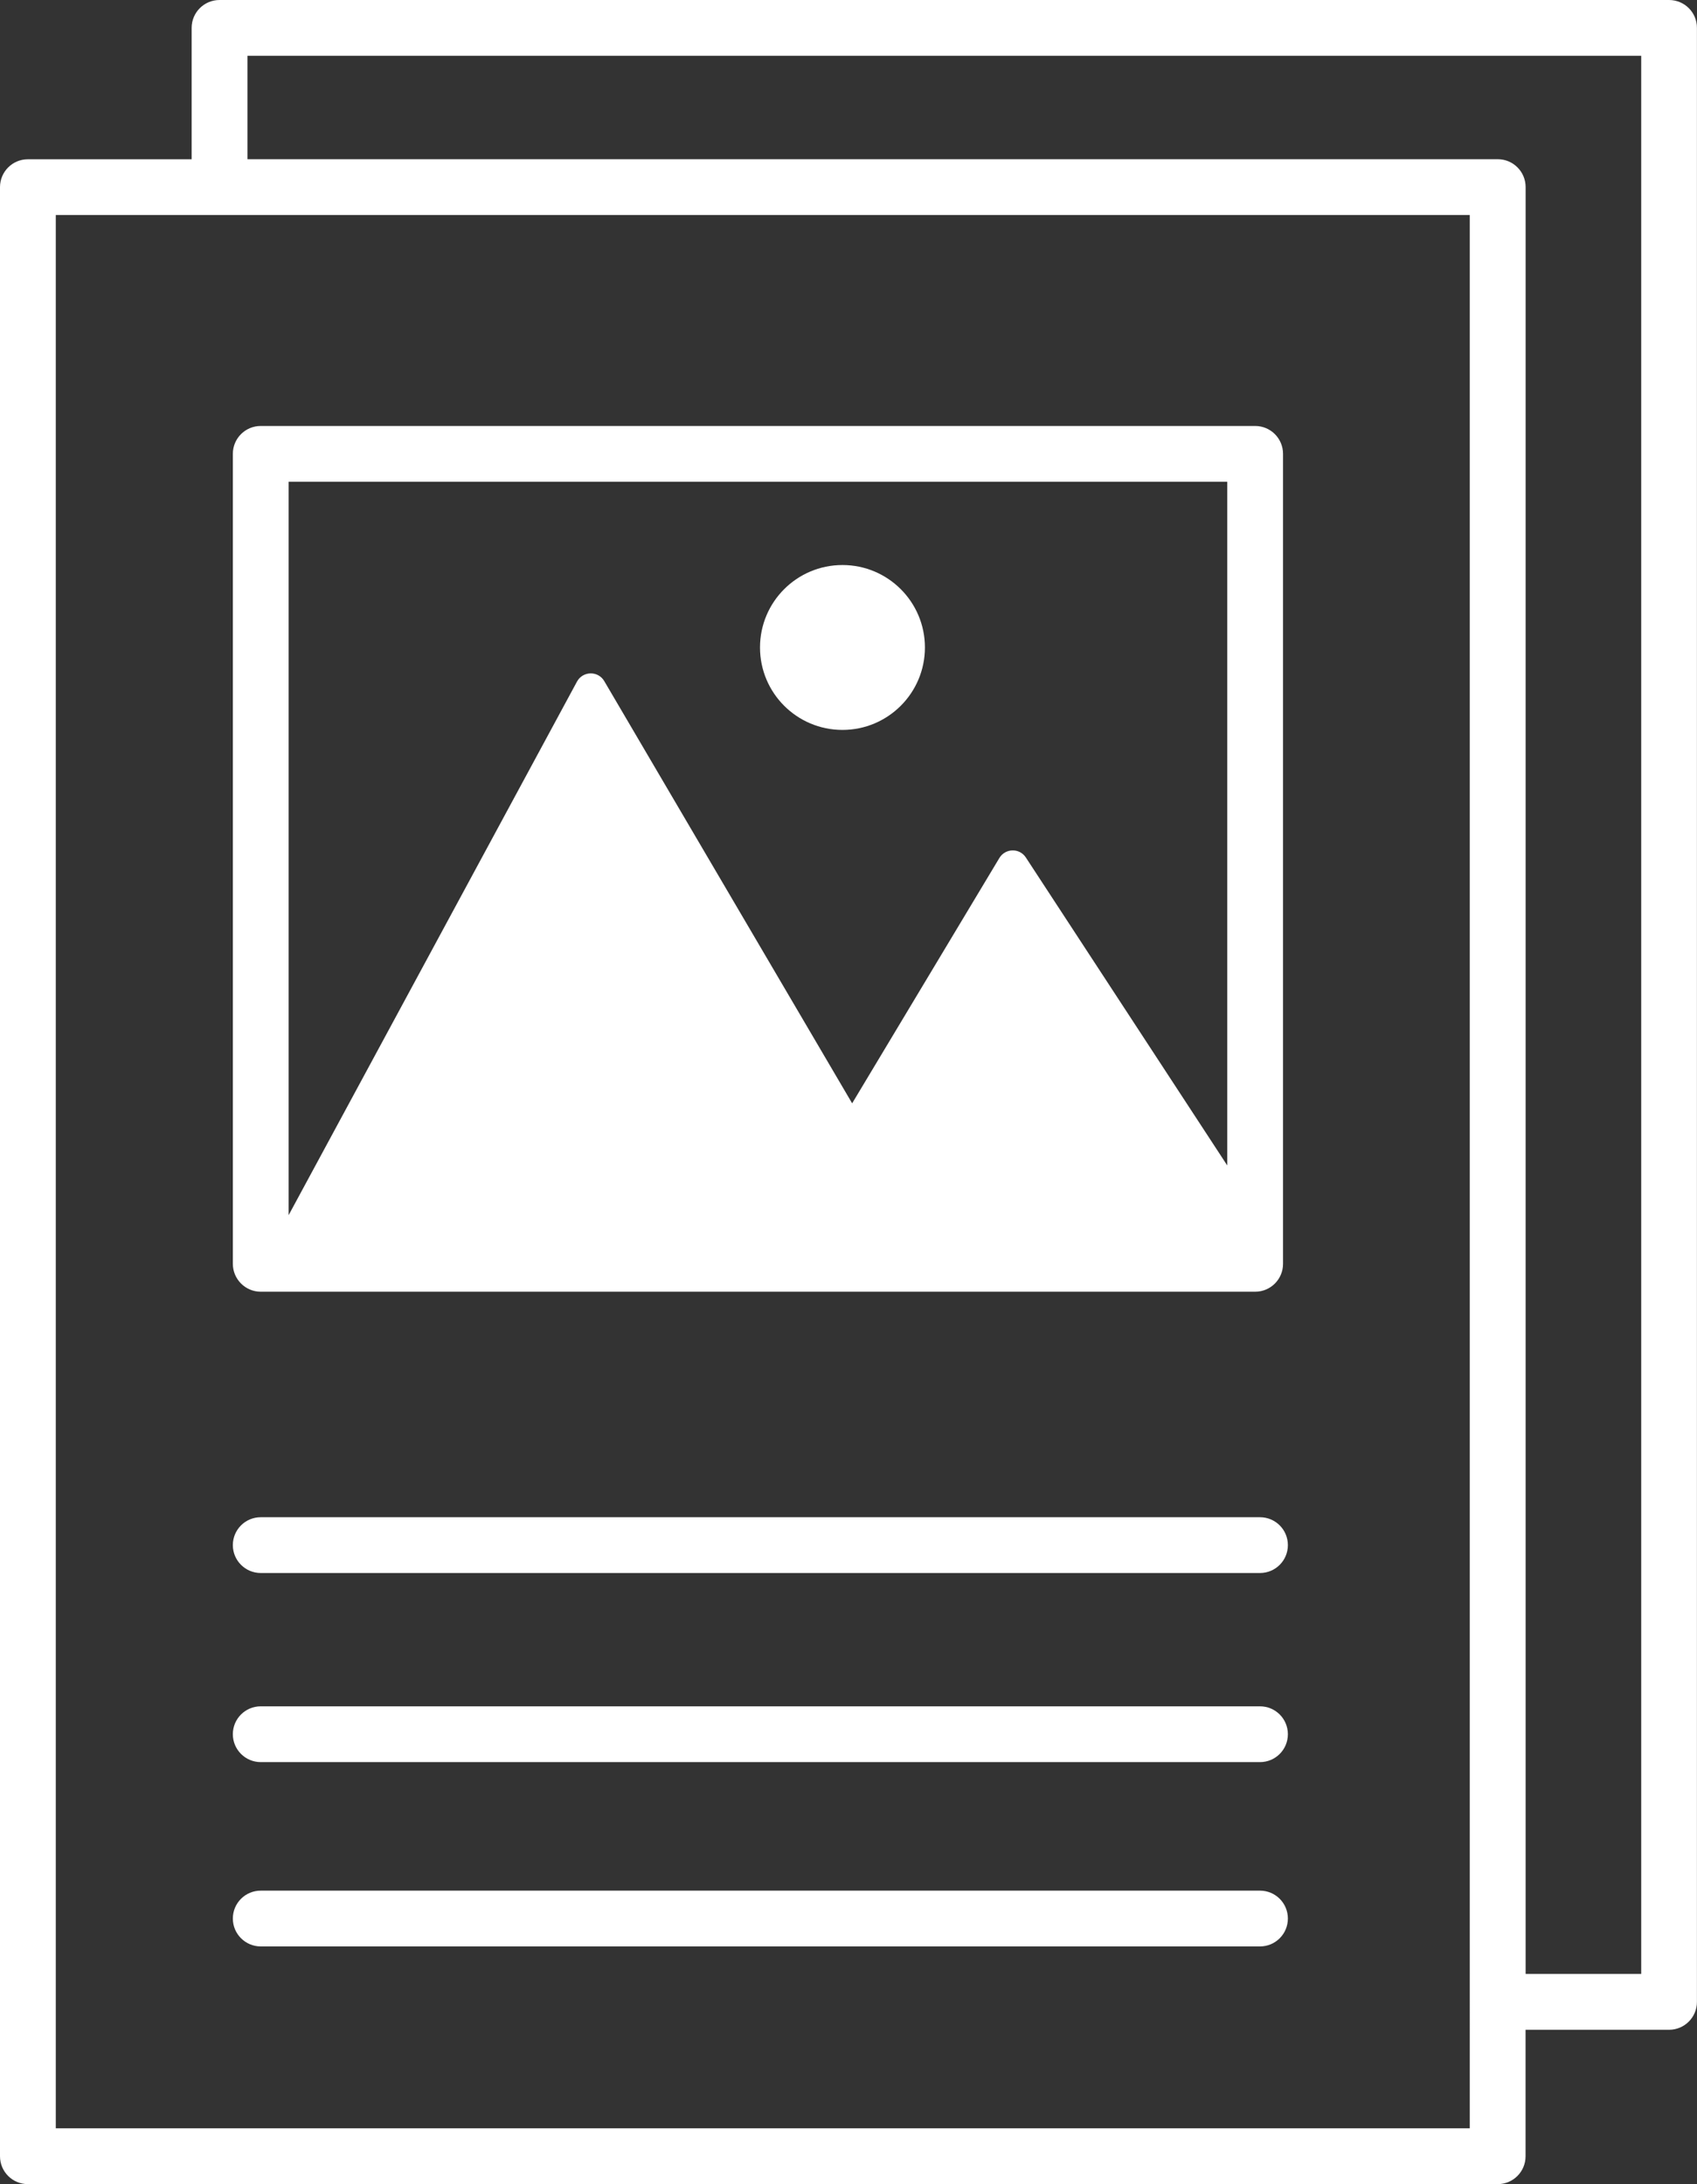
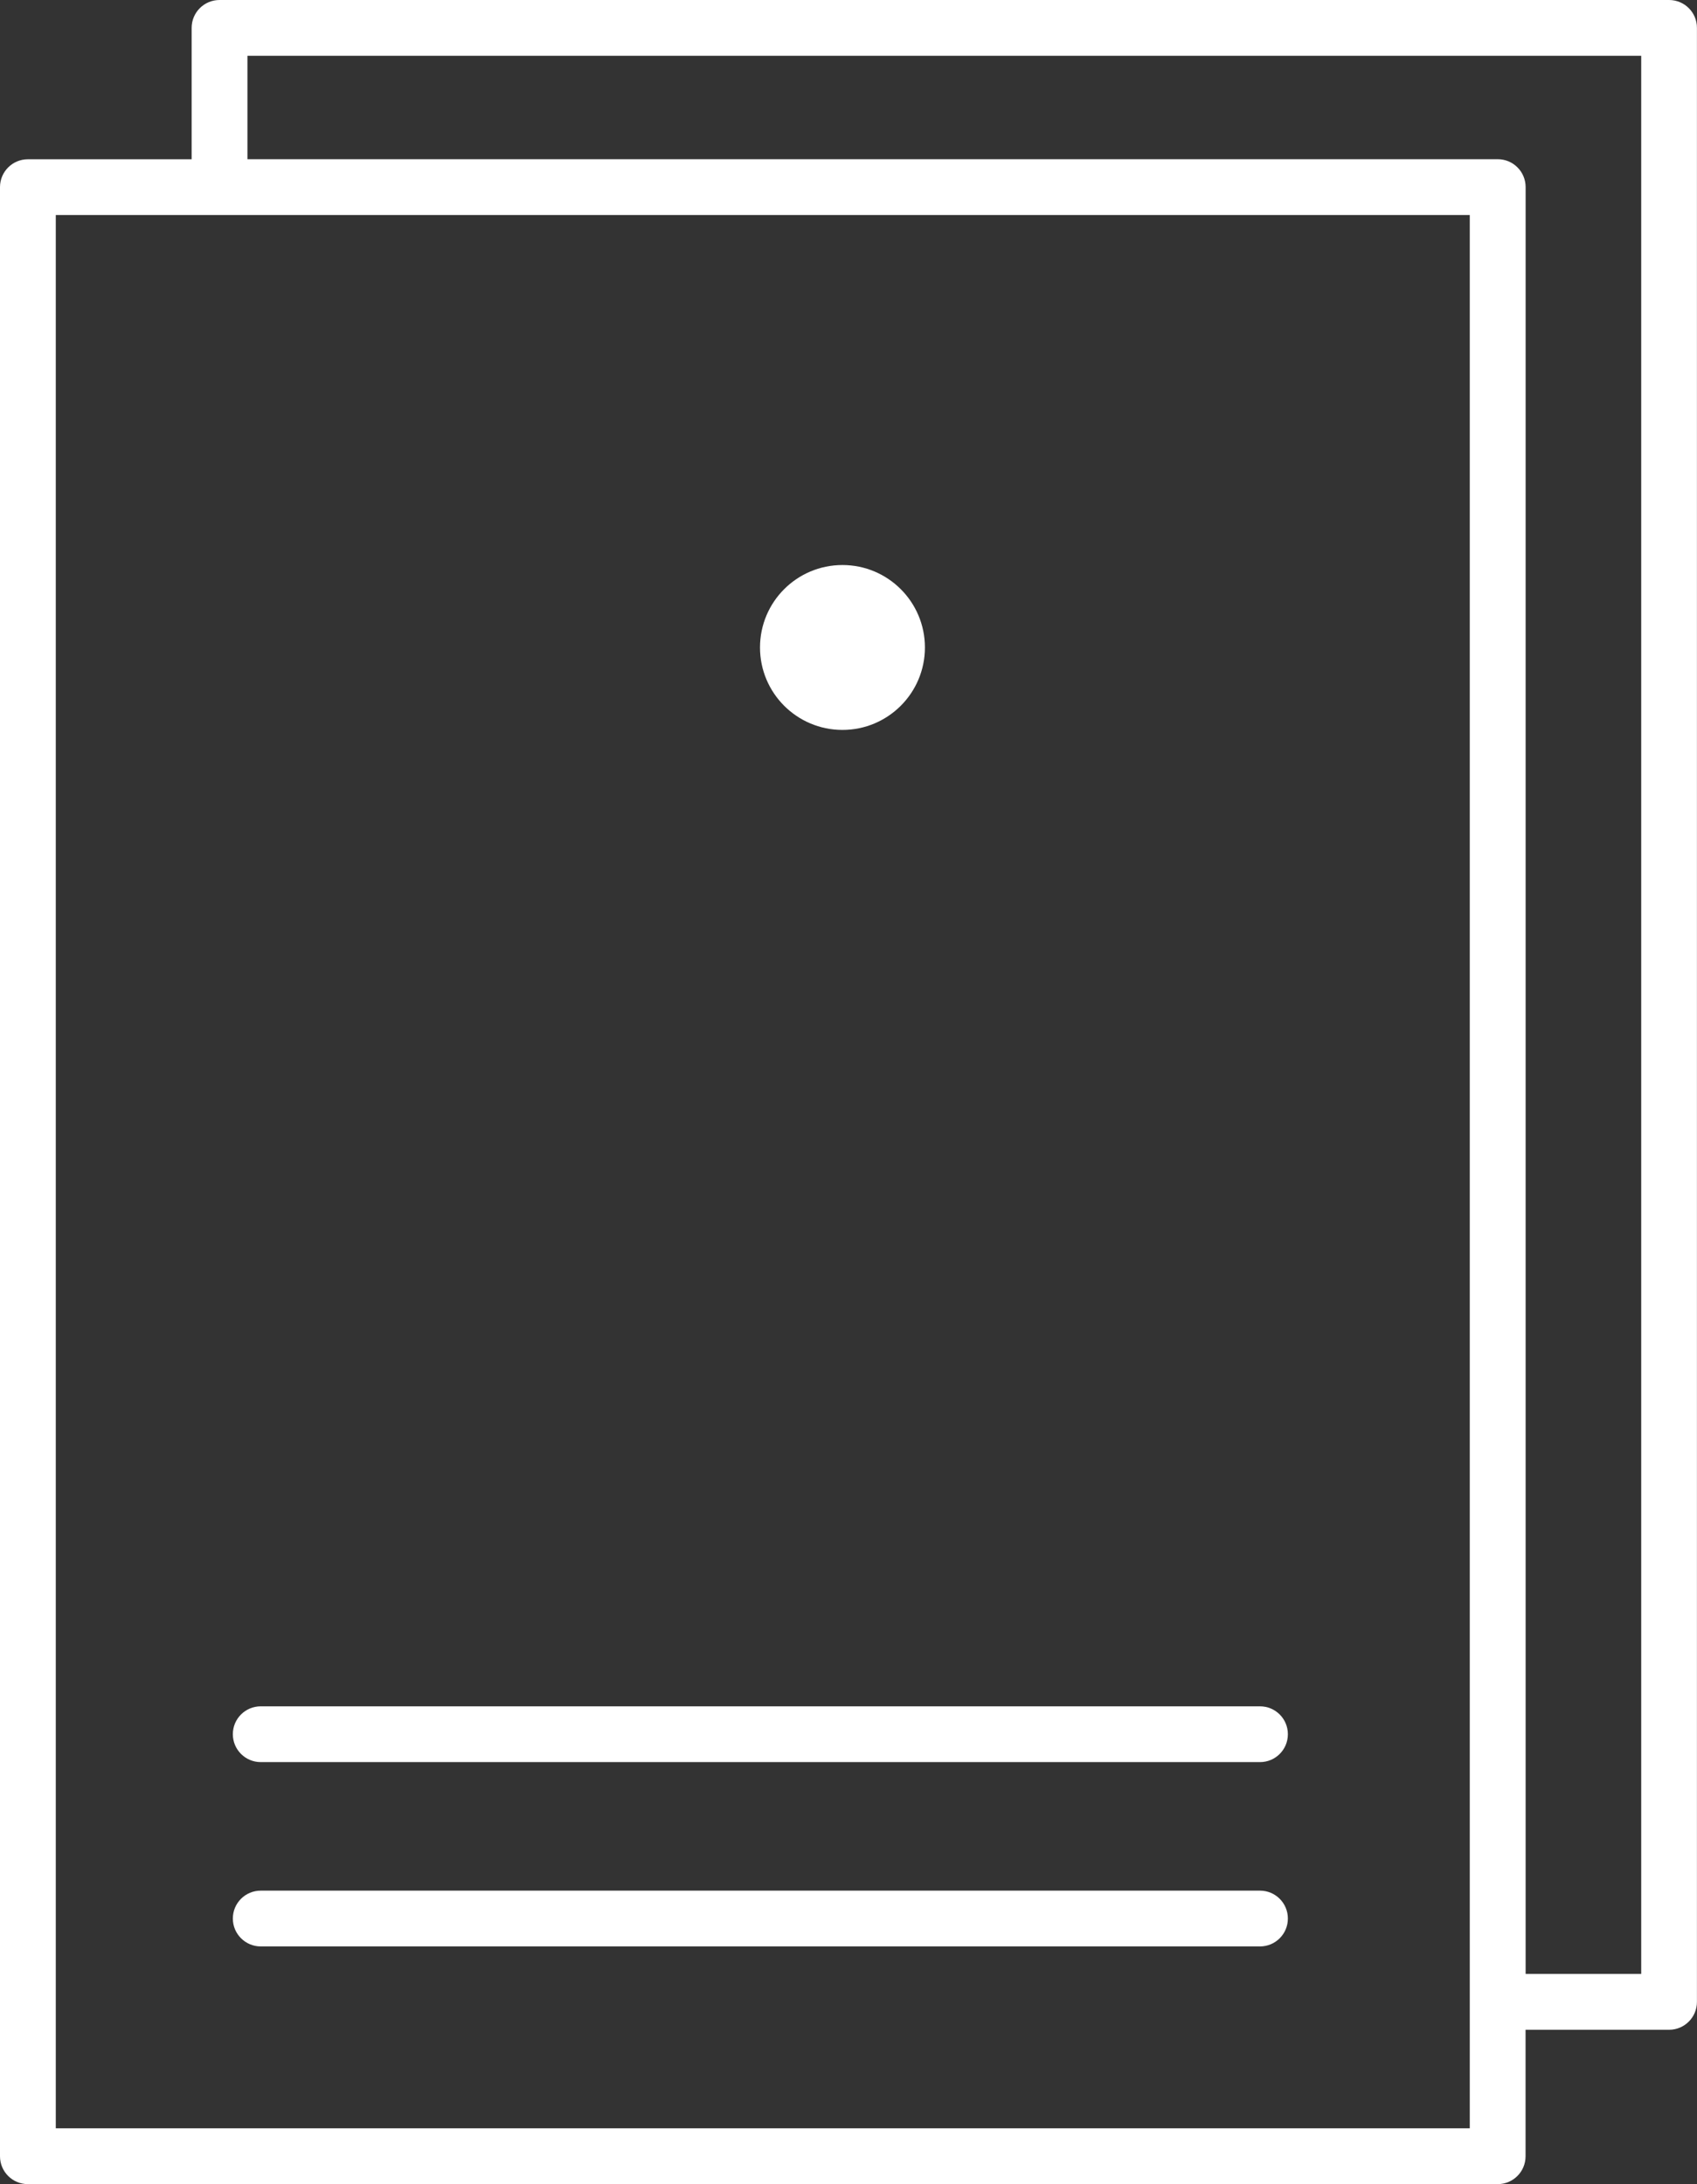
<svg xmlns="http://www.w3.org/2000/svg" fill="#ffffff" height="3383.1" preserveAspectRatio="xMidYMid meet" version="1" viewBox="799.7 360.0 2628.1 3383.1" width="2628.1" zoomAndPan="magnify">
  <rect x="799.7" y="360.0" width="2628.1" height="3383.1" fill="#333333" stroke="none" />
  <g id="change1_1">
-     <path d="M1203.5,2360.8h1540c23.9,0,43.2-19.3,43.2-43.2V1063c0-23.9-19.3-43.2-43.2-43.2h-1540c-23.9,0-43.2,19.3-43.2,43.2 v1254.5C1160.3,2341.4,1179.7,2360.8,1203.5,2360.8z M1246.7,1106.2h1453.6v1059l-311.9-477c-9.8-15-31.8-14.5-41,0.8l-228,380 L1735.5,1415c-9.5-16.3-33.2-15.8-42.2,0.7l-446.6,826.5V1106.2z" />
    <circle cx="2104.4" cy="1362.9" r="127.7" />
    <path d="M3384.6,360H1139.7c-23.9,0-43.2,19.3-43.2,43.2v203.5H842.9c-23.9,0-43.2,19.3-43.2,43.2v3050c0,23.9,19.3,43.2,43.2,43.2 h2276.2c23.9,0,43.2-19.3,43.2-43.2v-195.9h222.2c23.9,0,43.2-19.3,43.2-43.2V403.2C3427.8,379.3,3408.4,360,3384.6,360z M3075.9,3656.6H886.1V693h2189.8V3656.6z M3341.4,3417.5h-179V649.8c0-23.9-19.3-43.2-43.2-43.2H1182.9V446.4h2158.5V3417.5z" />
-     <path d="M1203.5,2796.5H2751c23.9,0,43.2-19.3,43.2-43.2s-19.3-43.2-43.2-43.2H1203.5c-23.9,0-43.2,19.3-43.2,43.2 S1179.7,2796.5,1203.5,2796.5z" />
    <path d="M1203.5,3089.4H2751c23.9,0,43.2-19.3,43.2-43.2s-19.3-43.2-43.2-43.2H1203.5c-23.9,0-43.2,19.3-43.2,43.2 S1179.7,3089.4,1203.5,3089.4z" />
    <path d="M1203.5,3374.9H2751c23.9,0,43.2-19.3,43.2-43.2s-19.3-43.2-43.2-43.2H1203.5c-23.9,0-43.2,19.3-43.2,43.2 S1179.7,3374.9,1203.5,3374.9z" />
  </g>
</svg>